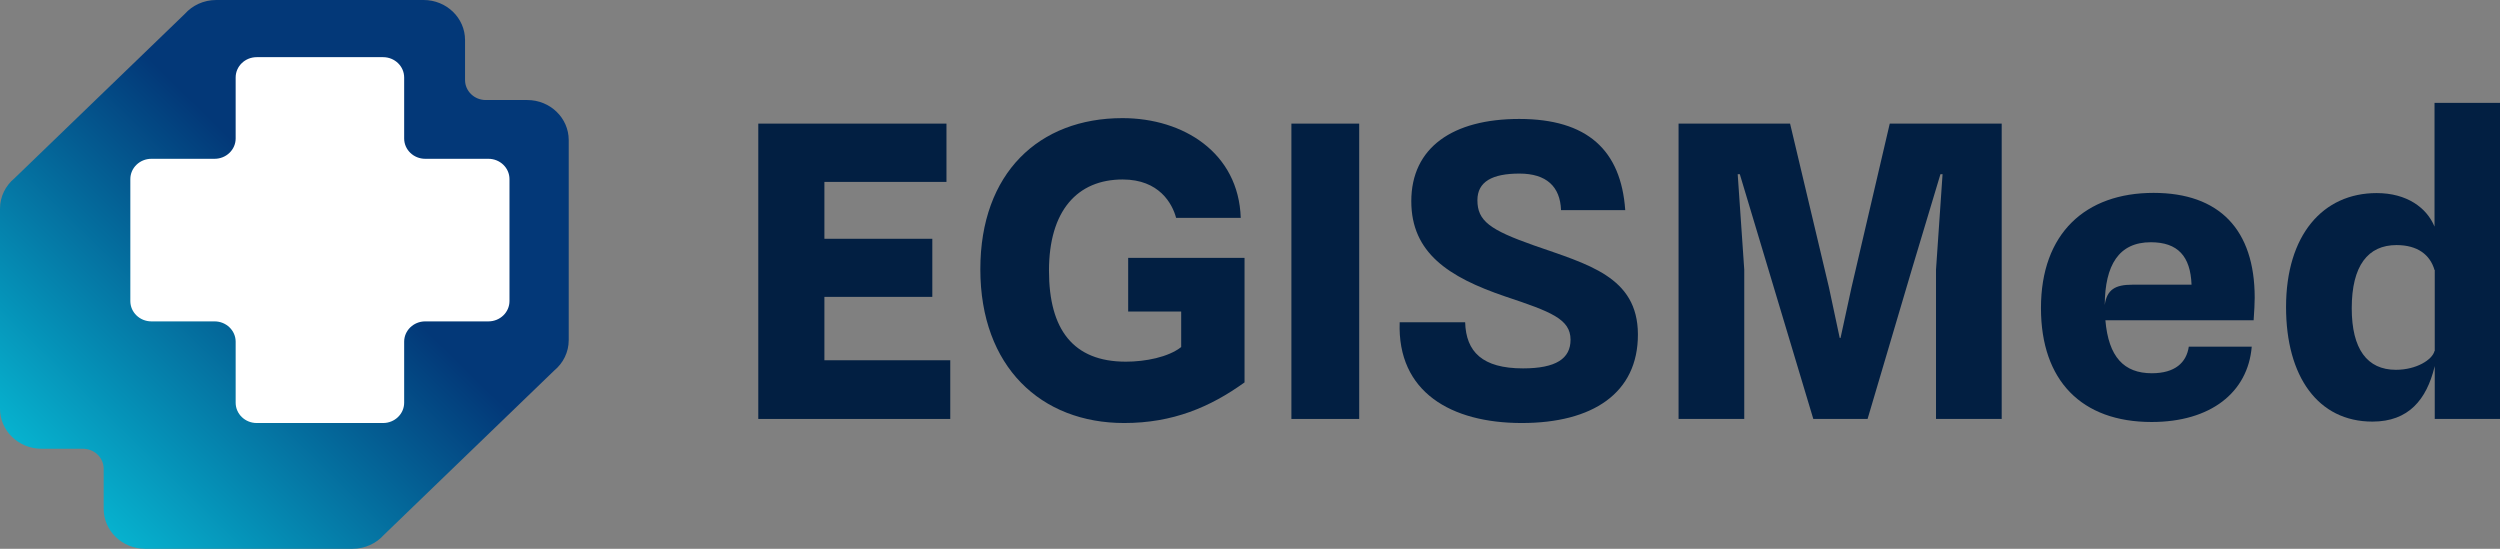
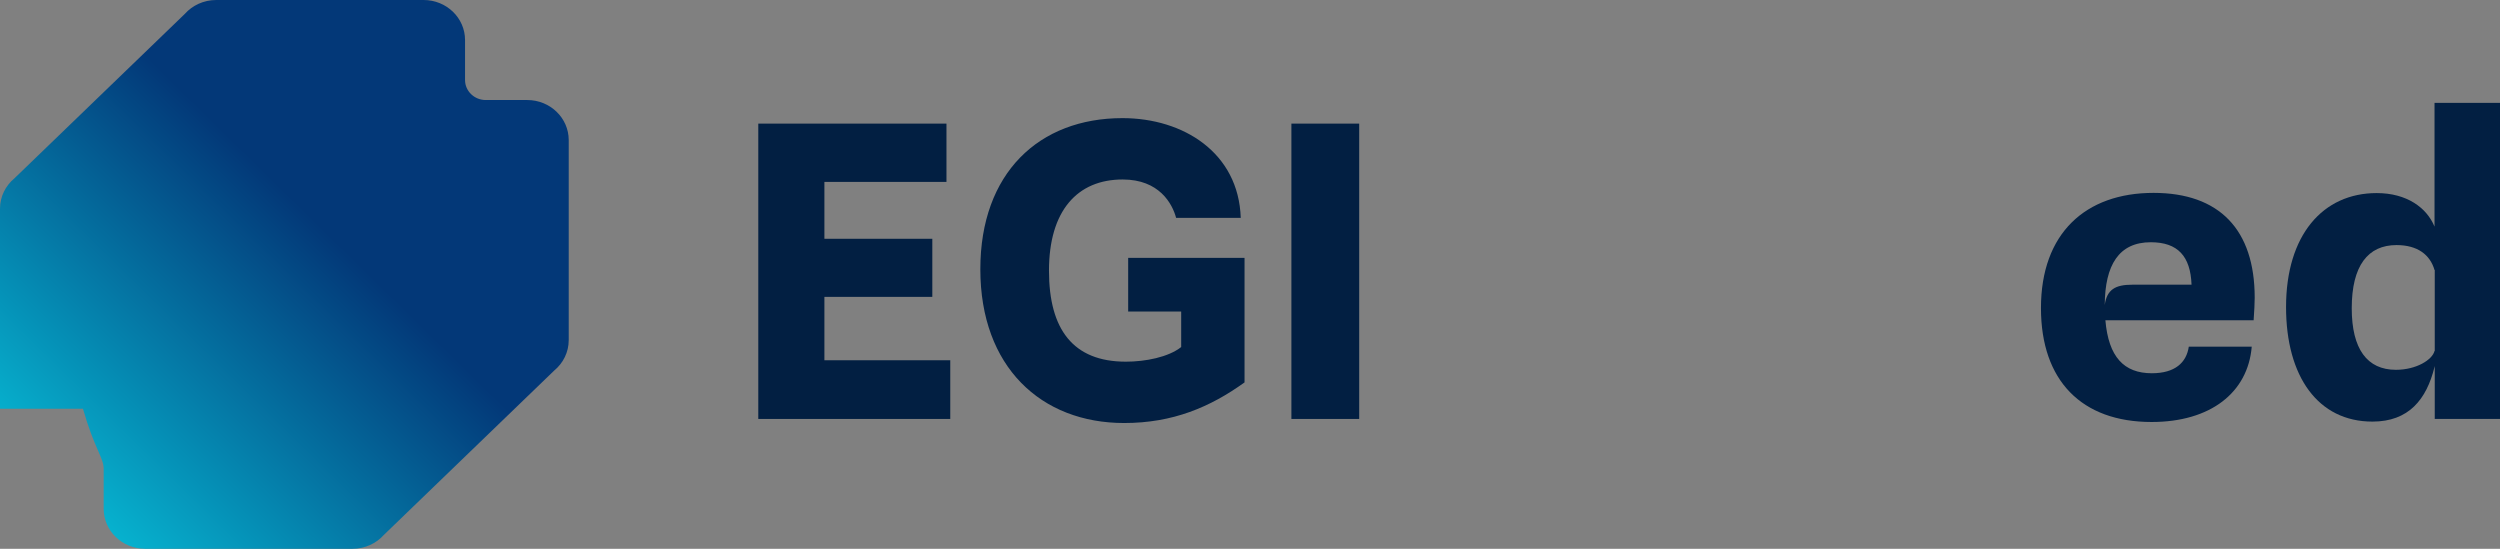
<svg xmlns="http://www.w3.org/2000/svg" width="164" height="36" viewBox="0 0 164 36" fill="none">
  <rect x="0" y="0" width="164" height="36" fill="#808080" stroke="none" />
  <path d="M49.744 27.483V8.109H62.088V11.933H54.081V15.664H61.16V19.475H54.081V23.633H62.338V27.483H49.744Z" fill="#021F42" />
  <path d="M73.745 27.75C68.3 27.75 64.31 24.072 64.31 17.663C64.31 11.347 68.162 7.749 73.634 7.749C77.624 7.749 81.254 10.015 81.393 14.292H77.153C76.904 13.359 76.045 11.774 73.648 11.774C70.669 11.774 68.813 13.825 68.813 17.756C68.813 21.607 70.392 23.726 73.856 23.726C75.131 23.726 76.641 23.433 77.486 22.767V20.435H74.008V16.917H81.642V25.085C79.384 26.711 76.932 27.75 73.745 27.75Z" fill="#021F42" />
  <path d="M84.716 27.483V8.109H89.163V27.483H84.716Z" fill="#021F42" />
-   <path d="M99.827 27.75C95.186 27.75 91.653 25.711 91.819 21.141H96.114C96.17 23.073 97.237 24.166 99.91 24.166C102.072 24.166 103.028 23.526 103.028 22.287C103.028 20.928 101.739 20.448 98.747 19.449C95.02 18.183 92.581 16.584 92.581 13.199C92.581 9.681 95.297 7.803 99.661 7.803C104.122 7.803 106.339 9.841 106.616 13.786H102.404C102.349 12.24 101.448 11.387 99.675 11.387C97.888 11.387 96.918 11.92 96.918 13.133C96.918 14.492 97.735 15.078 100.603 16.091C104.164 17.343 107.433 18.143 107.447 21.927C107.461 25.805 104.455 27.75 99.827 27.75Z" fill="#021F42" />
-   <path d="M110.114 27.483V8.109H117.429L119.978 18.849L120.685 22.167H120.74L121.461 18.849L123.968 8.109H131.311V27.483H127.002V17.69L127.432 11.427H127.293L125.423 17.65L122.513 27.483H118.953L114.132 11.427H113.993L114.423 17.69V27.483H110.114Z" fill="#021F42" />
  <path d="M141.147 27.683C136.547 27.683 133.887 24.965 133.887 20.208C133.887 15.305 136.81 12.653 141.271 12.653C145.58 12.653 147.908 15.051 147.908 19.529C147.908 19.902 147.88 20.395 147.838 21.008H138.113C138.32 23.419 139.332 24.485 141.161 24.485C142.671 24.485 143.433 23.793 143.585 22.74H147.714C147.464 25.751 145.012 27.683 141.147 27.683ZM139.872 18.676H143.765C143.696 16.81 142.865 15.891 141.091 15.891C138.999 15.891 138.085 17.383 138.071 20.008C138.21 18.996 138.764 18.676 139.872 18.676Z" fill="#021F42" />
  <path d="M155.632 27.657C152.071 27.657 149.965 24.712 149.965 20.142C149.965 15.425 152.376 12.666 155.909 12.666C157.89 12.666 159.193 13.626 159.705 14.865V6.75H164V27.483H159.719V24.006L159.705 24.072C159.179 26.204 158.015 27.657 155.632 27.657ZM154.274 20.221C154.274 22.9 155.286 24.259 157.17 24.259C158.527 24.259 159.567 23.593 159.705 23.02L159.719 23.033V17.703L159.705 17.716C159.414 16.704 158.583 16.077 157.211 16.077C155.341 16.077 154.274 17.423 154.274 20.221Z" fill="#021F42" />
-   <path d="M14.185 0C13.359 0 12.62 0.355 12.121 0.915C8.406 4.5 4.664 8.111 0.948 11.696C0.368 12.177 0 12.891 0 13.688V26.812C0 28.262 1.218 29.438 2.72 29.438H5.441C6.192 29.438 6.801 30.025 6.801 30.75V33.375C6.801 34.825 8.019 36 9.521 36H23.123C23.949 36 24.688 35.645 25.187 35.085C28.902 31.5 32.789 27.75 36.36 24.304C36.94 23.823 37.308 23.109 37.308 22.312V9.188C37.308 7.738 36.09 6.562 34.588 6.562H31.867C31.116 6.562 30.507 5.975 30.507 5.25V2.625C30.507 1.175 29.289 0 27.787 0H14.185Z" fill="url(#paint0_linear_333_14162)" />
-   <path d="M26.513 5.083C26.513 4.347 25.894 3.75 25.131 3.75H16.84C16.077 3.75 15.459 4.347 15.459 5.083V9.083C15.459 9.82 14.84 10.417 14.077 10.417L9.932 10.417C9.168 10.417 8.55 11.014 8.55 11.75V19.75C8.55 20.486 9.168 21.083 9.932 21.083H14.077C14.84 21.083 15.459 21.68 15.459 22.417V26.417C15.459 27.153 16.077 27.75 16.84 27.75H25.131C25.894 27.75 26.513 27.153 26.513 26.417V22.417C26.513 21.68 27.131 21.083 27.895 21.083H32.04C32.803 21.083 33.422 20.486 33.422 19.75V11.75C33.422 11.014 32.803 10.417 32.04 10.417L27.895 10.417C27.131 10.417 26.513 9.82 26.513 9.083V5.083Z" fill="white" />
+   <path d="M14.185 0C13.359 0 12.62 0.355 12.121 0.915C8.406 4.5 4.664 8.111 0.948 11.696C0.368 12.177 0 12.891 0 13.688V26.812H5.441C6.192 29.438 6.801 30.025 6.801 30.75V33.375C6.801 34.825 8.019 36 9.521 36H23.123C23.949 36 24.688 35.645 25.187 35.085C28.902 31.5 32.789 27.75 36.36 24.304C36.94 23.823 37.308 23.109 37.308 22.312V9.188C37.308 7.738 36.09 6.562 34.588 6.562H31.867C31.116 6.562 30.507 5.975 30.507 5.25V2.625C30.507 1.175 29.289 0 27.787 0H14.185Z" fill="url(#paint0_linear_333_14162)" />
  <defs>
    <linearGradient id="paint0_linear_333_14162" x1="21.652" y1="15.429" x2="0.761" y2="36.746" gradientUnits="userSpaceOnUse">
      <stop stop-color="#033878" />
      <stop offset="1" stop-color="#07CFE3" />
    </linearGradient>
  </defs>
</svg>